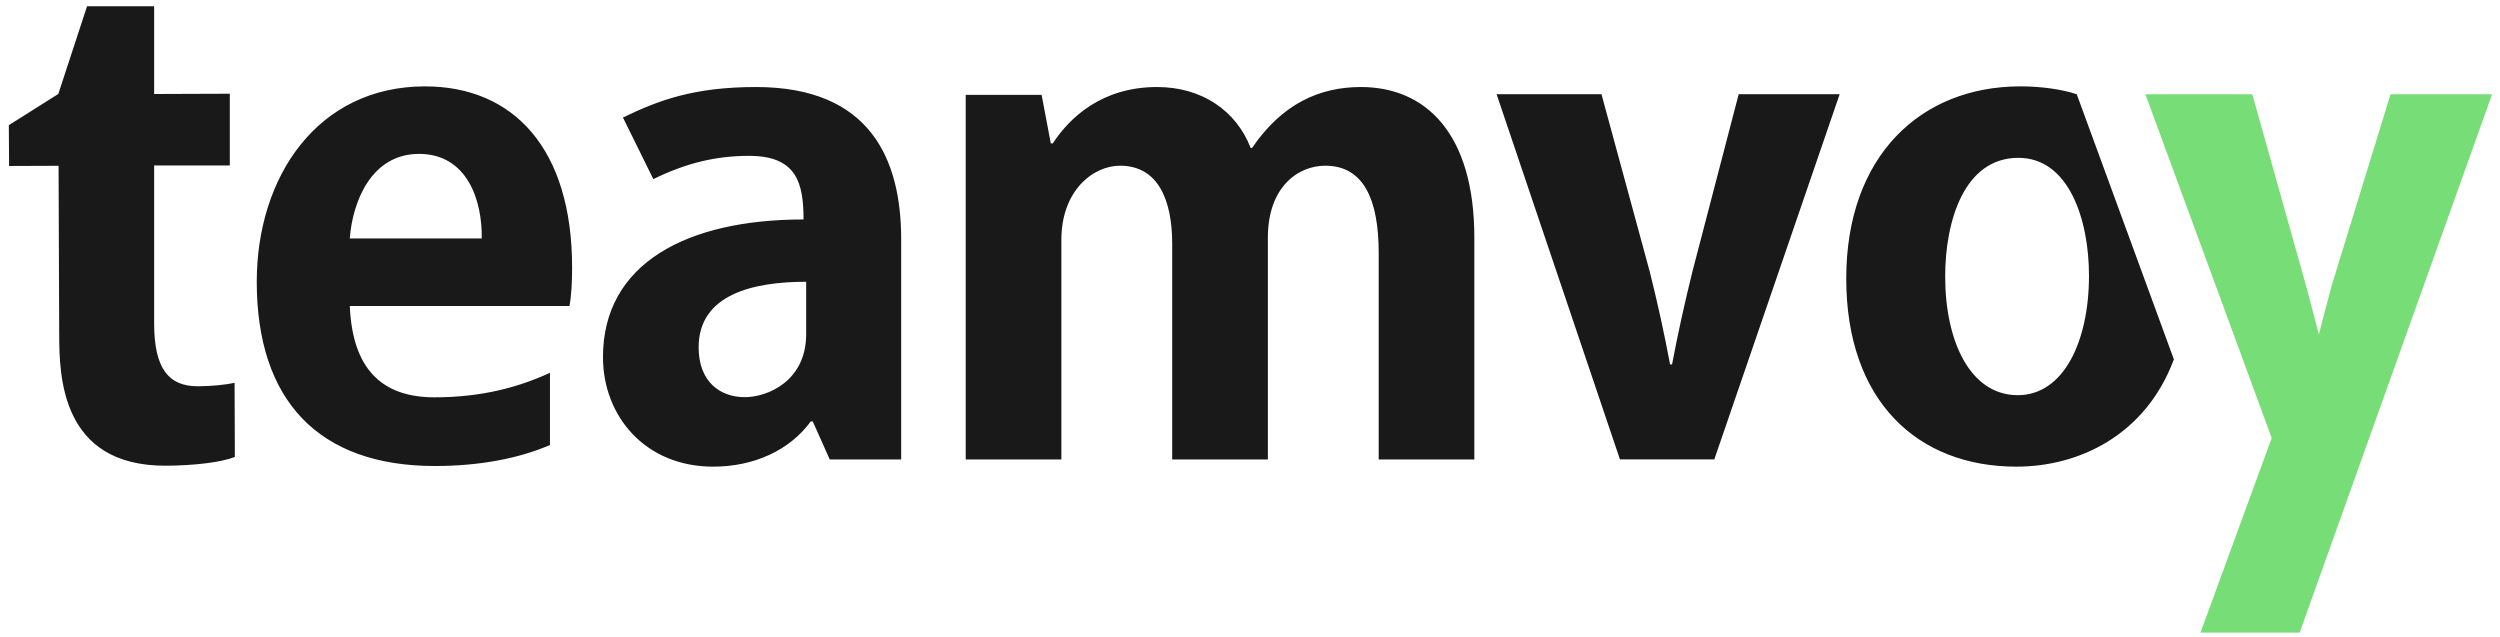
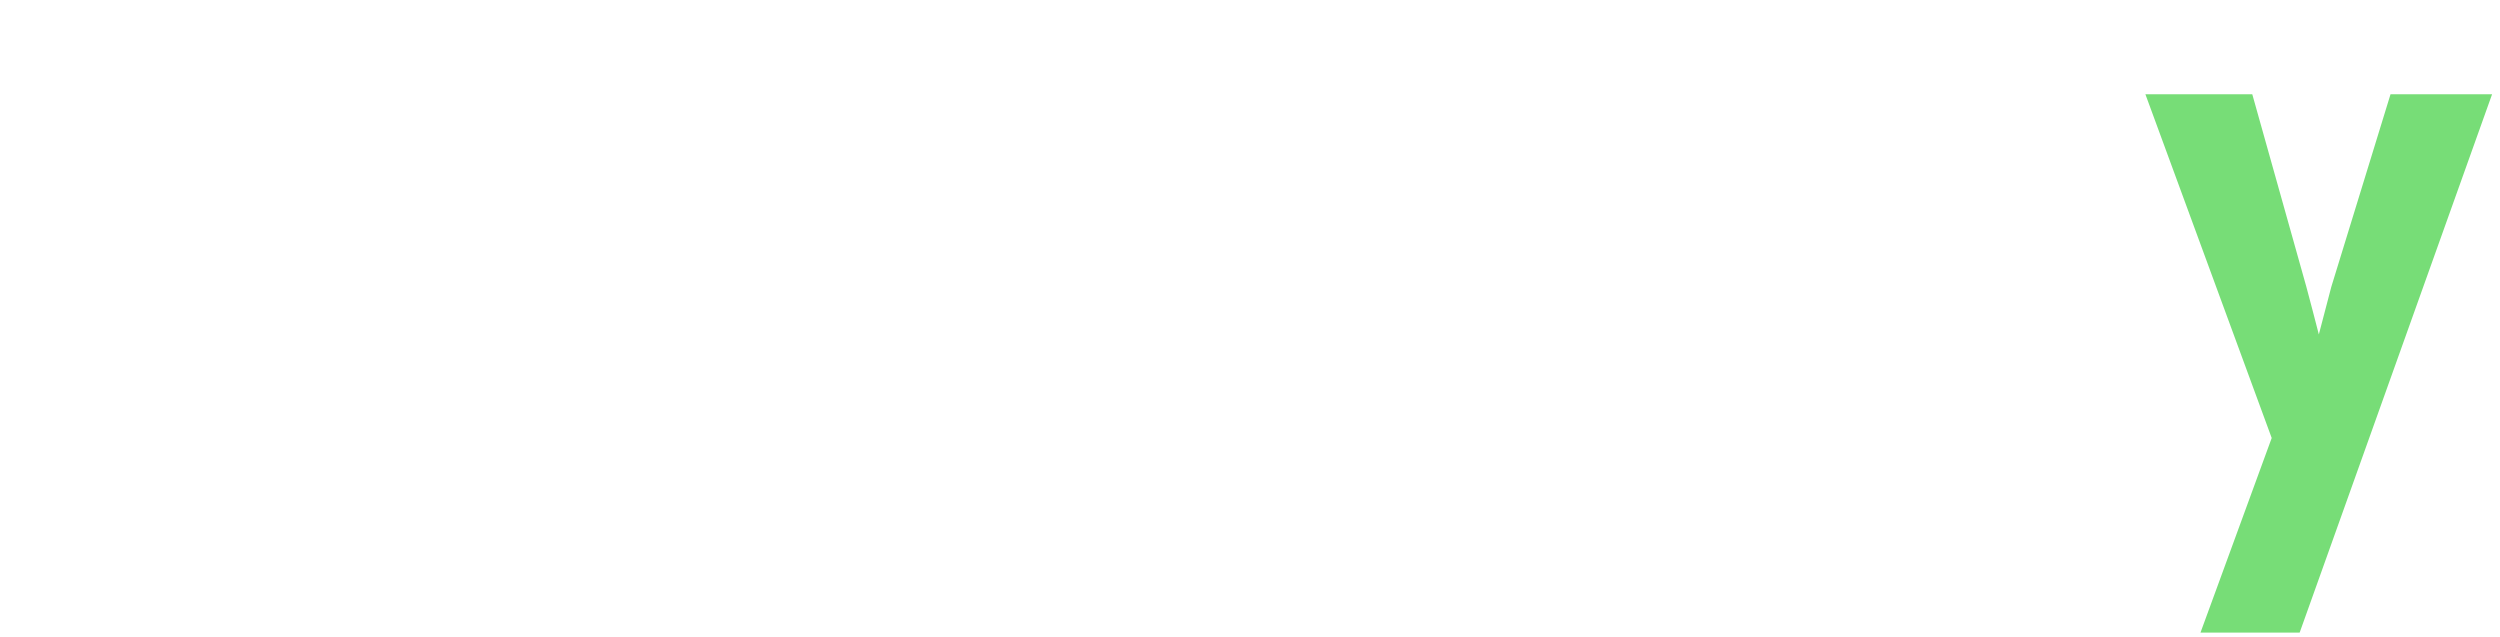
<svg xmlns="http://www.w3.org/2000/svg" width="263" height="67" viewBox="0 0 263 67" fill="none">
  <path d="M251.484 9.915L245.253 30.179L243.942 35.183C243.622 33.919 242.951 31.383 242.63 30.179L236.939 9.915H225.695L238.983 46.077L231.49 66.552H241.922L262.168 9.915H251.48H251.484Z" fill="#77DD77" />
-   <path d="M6.132 9.889L9.159 0.657H16.216V9.889L24.176 9.86V17.409H16.216V34.1C16.234 38.722 17.699 40.647 20.822 40.635C22.278 40.629 23.637 40.487 24.678 40.277L24.707 48.071C23.321 48.628 20.438 48.981 17.454 48.992C6.349 49.033 6.243 39.447 6.228 35.169L6.161 17.442L0.956 17.461L0.928 13.169L6.134 9.885L6.132 9.889ZM36.798 32.192C37.074 38.745 40.113 41.798 45.691 41.798C50.69 41.798 54.56 40.734 57.856 39.219V46.816C54.664 48.195 50.539 49.024 45.75 49.024C33.471 49.024 27.011 42.081 27.011 29.642C27.011 18.605 33.397 9.087 44.709 9.087C54.078 9.087 60.185 15.708 60.185 28.124C60.185 29.642 60.116 31.089 59.907 32.194H36.796L36.798 32.192ZM50.678 25.088C50.747 21.087 49.151 16.189 44.085 16.189C39.019 16.189 37.076 21.292 36.798 25.088H50.678ZM65.535 12.364C69.233 10.575 72.94 9.155 79.535 9.155C91.541 9.155 94.803 16.742 94.803 25.158V48.334H87.289L85.503 44.334H85.295C83.074 47.367 79.327 49.092 75.024 49.092C67.876 49.092 63.433 43.78 63.433 37.572C63.433 27.709 72.248 23.087 84.531 23.087C84.531 19.293 83.838 16.395 78.808 16.395C75.269 16.395 72.132 17.175 68.731 18.843L65.533 12.362L65.535 12.364ZM84.809 29.642C79.257 29.642 73.497 30.951 73.497 36.539C73.497 40.195 75.787 41.781 78.355 41.781C80.784 41.781 84.809 40.056 84.809 35.16V29.642ZM131.712 15.569C134.904 10.879 138.86 9.155 143.163 9.155C149.896 9.155 155.101 13.913 155.101 25.02V48.334H145.038V26.606C145.038 21.087 143.51 17.432 139.417 17.432C136.572 17.432 133.379 19.64 133.379 25.02V48.334H123.315V25.641C123.315 21.088 121.859 17.432 117.834 17.432C114.989 17.432 111.656 20.053 111.656 25.226V48.334H101.593V9.983H109.578L110.544 15.086H110.752C112.556 12.327 115.957 9.155 121.717 9.155C126.436 9.155 130.046 11.637 131.573 15.569H131.712ZM182.913 9.913H193.531L180.344 48.332H170.42L157.442 9.913H168.476L173.542 28.537C174.375 31.847 175.069 35.021 175.692 38.332H175.9C176.525 35.021 177.219 31.917 178.051 28.537L182.909 9.913H182.913ZM228.691 37.802L218.474 9.913C216.877 9.385 214.689 9.085 212.546 9.085C202.067 9.085 194.225 16.395 194.225 29.295C194.225 42.194 201.72 49.092 212.13 49.092C218.678 49.092 225.705 45.812 228.693 37.804L228.691 37.802ZM212.267 41.572C207.27 41.572 204.633 35.916 204.633 29.088C204.633 23.225 206.645 16.604 212.336 16.604C217.61 16.604 219.762 23.018 219.762 29.02C219.762 35.85 217.126 41.574 212.267 41.574V41.572Z" fill="#191919" />
</svg>